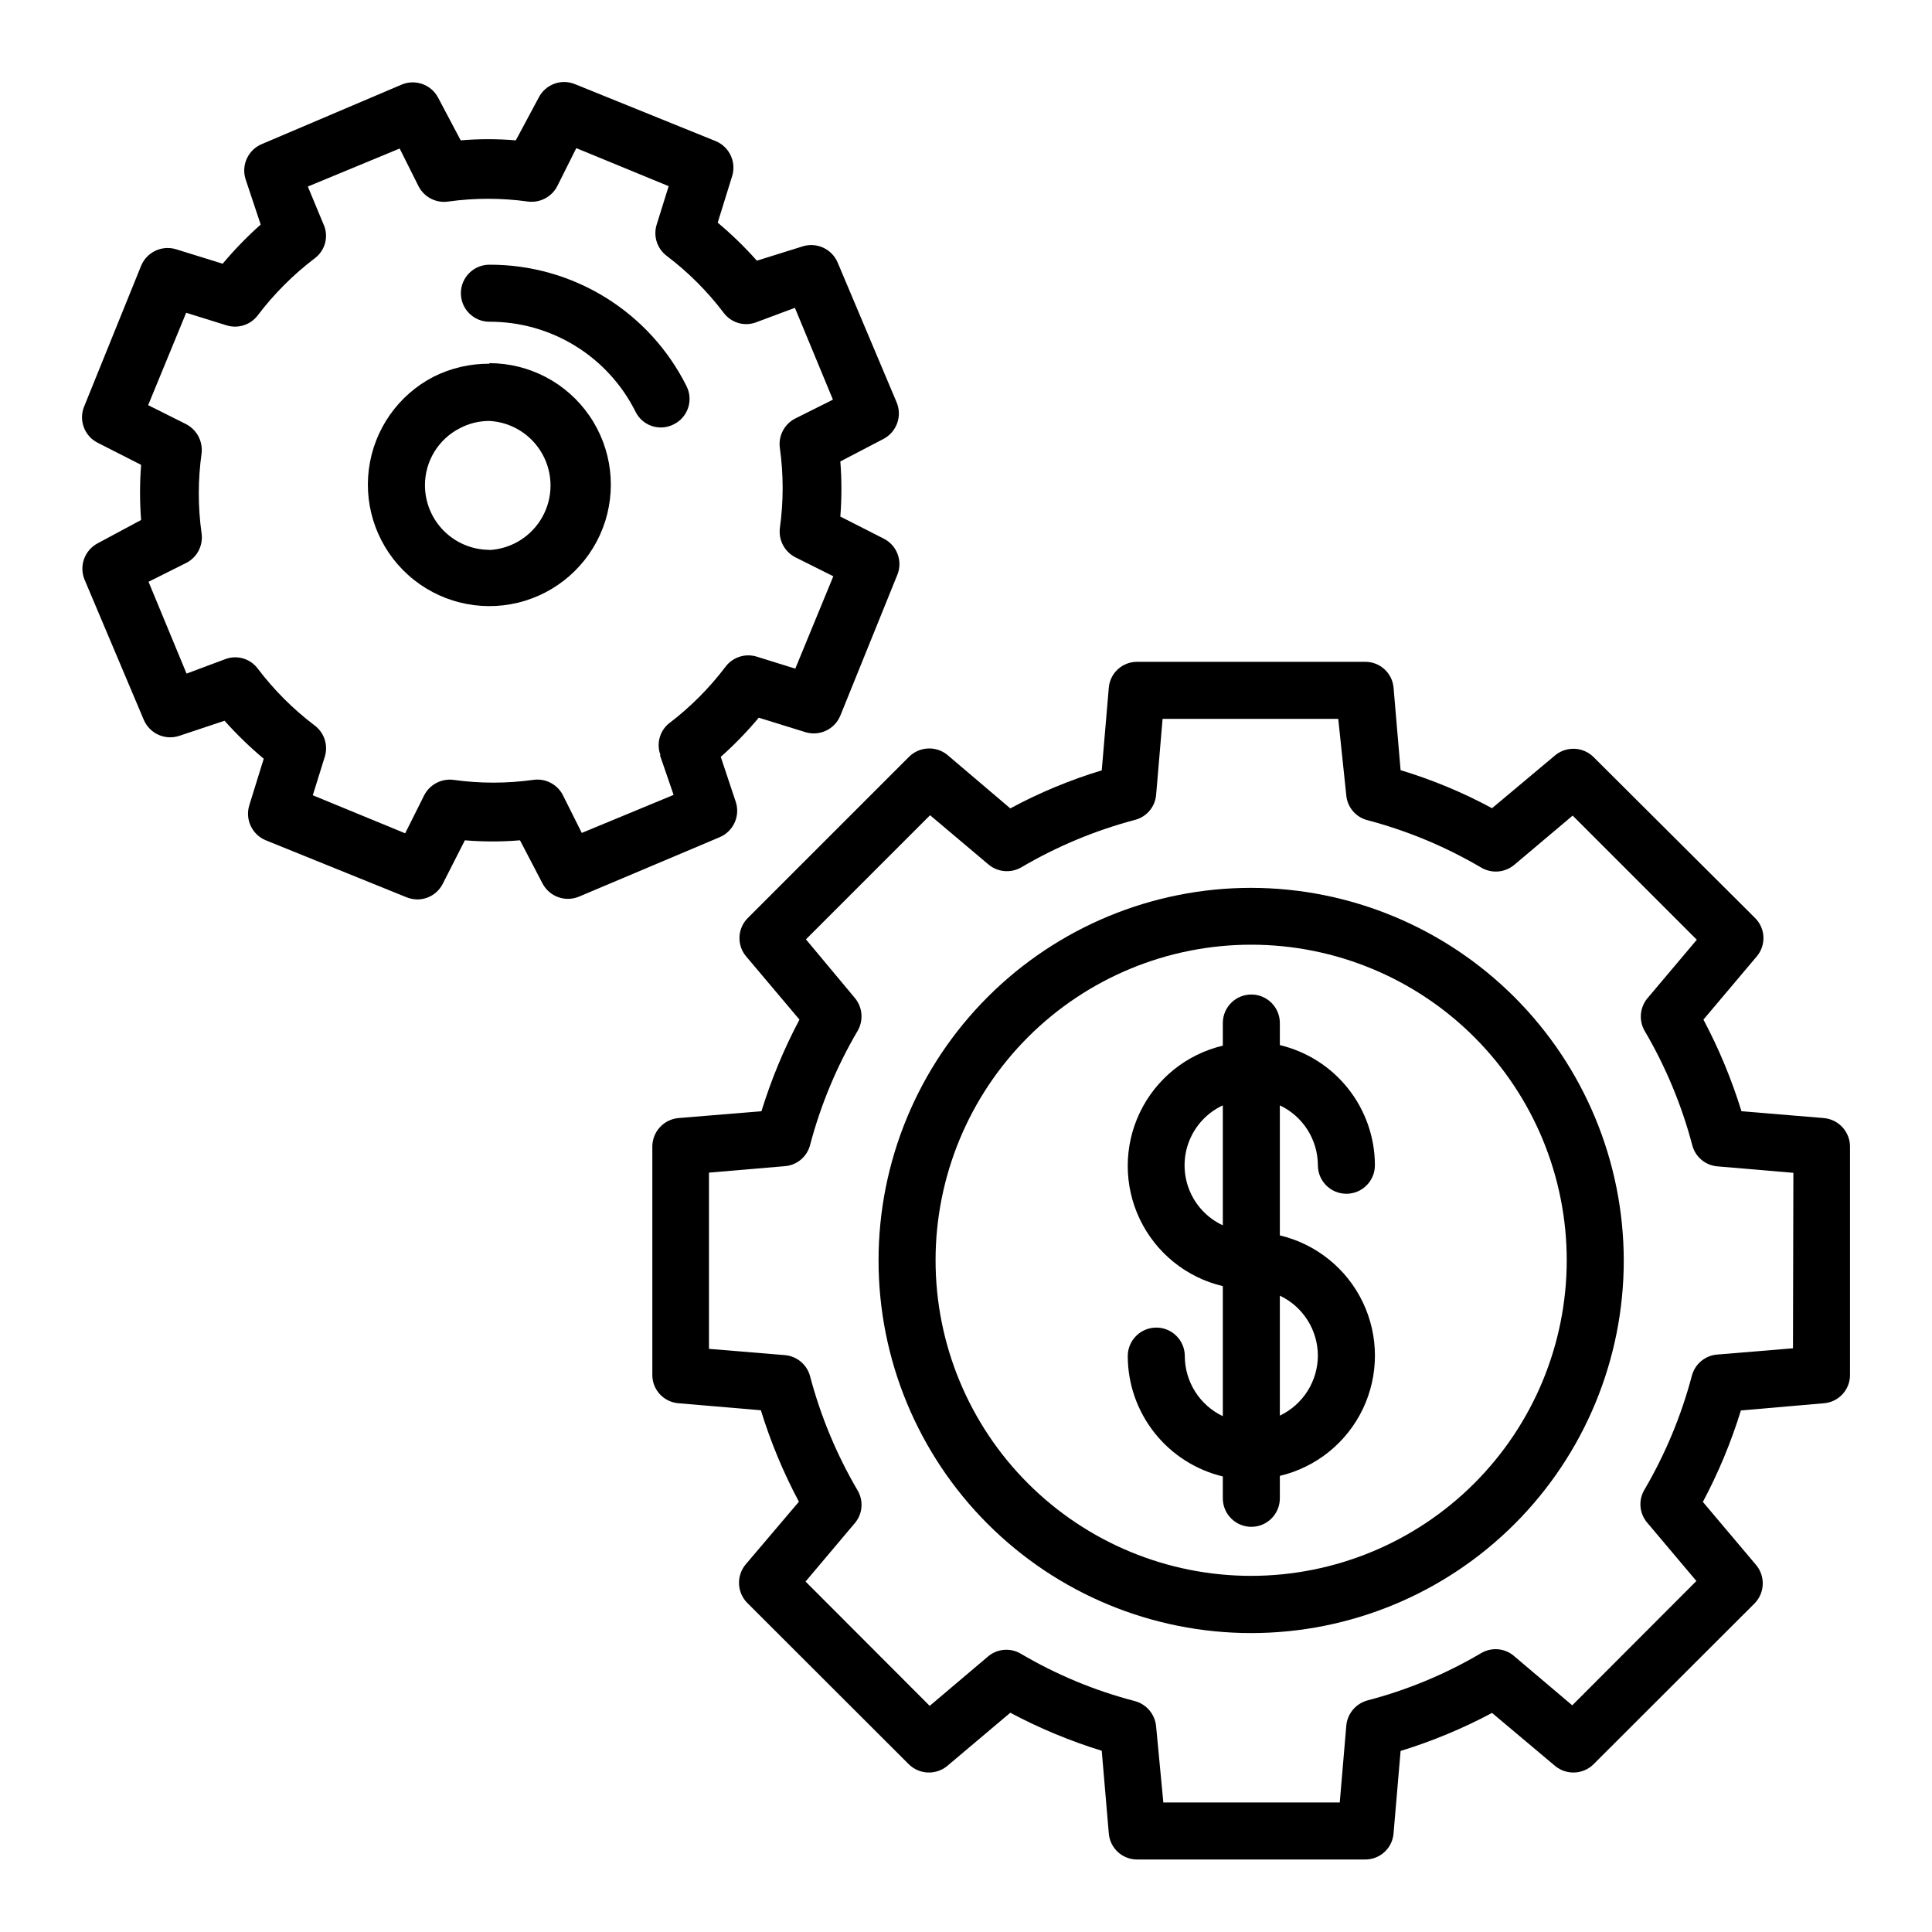
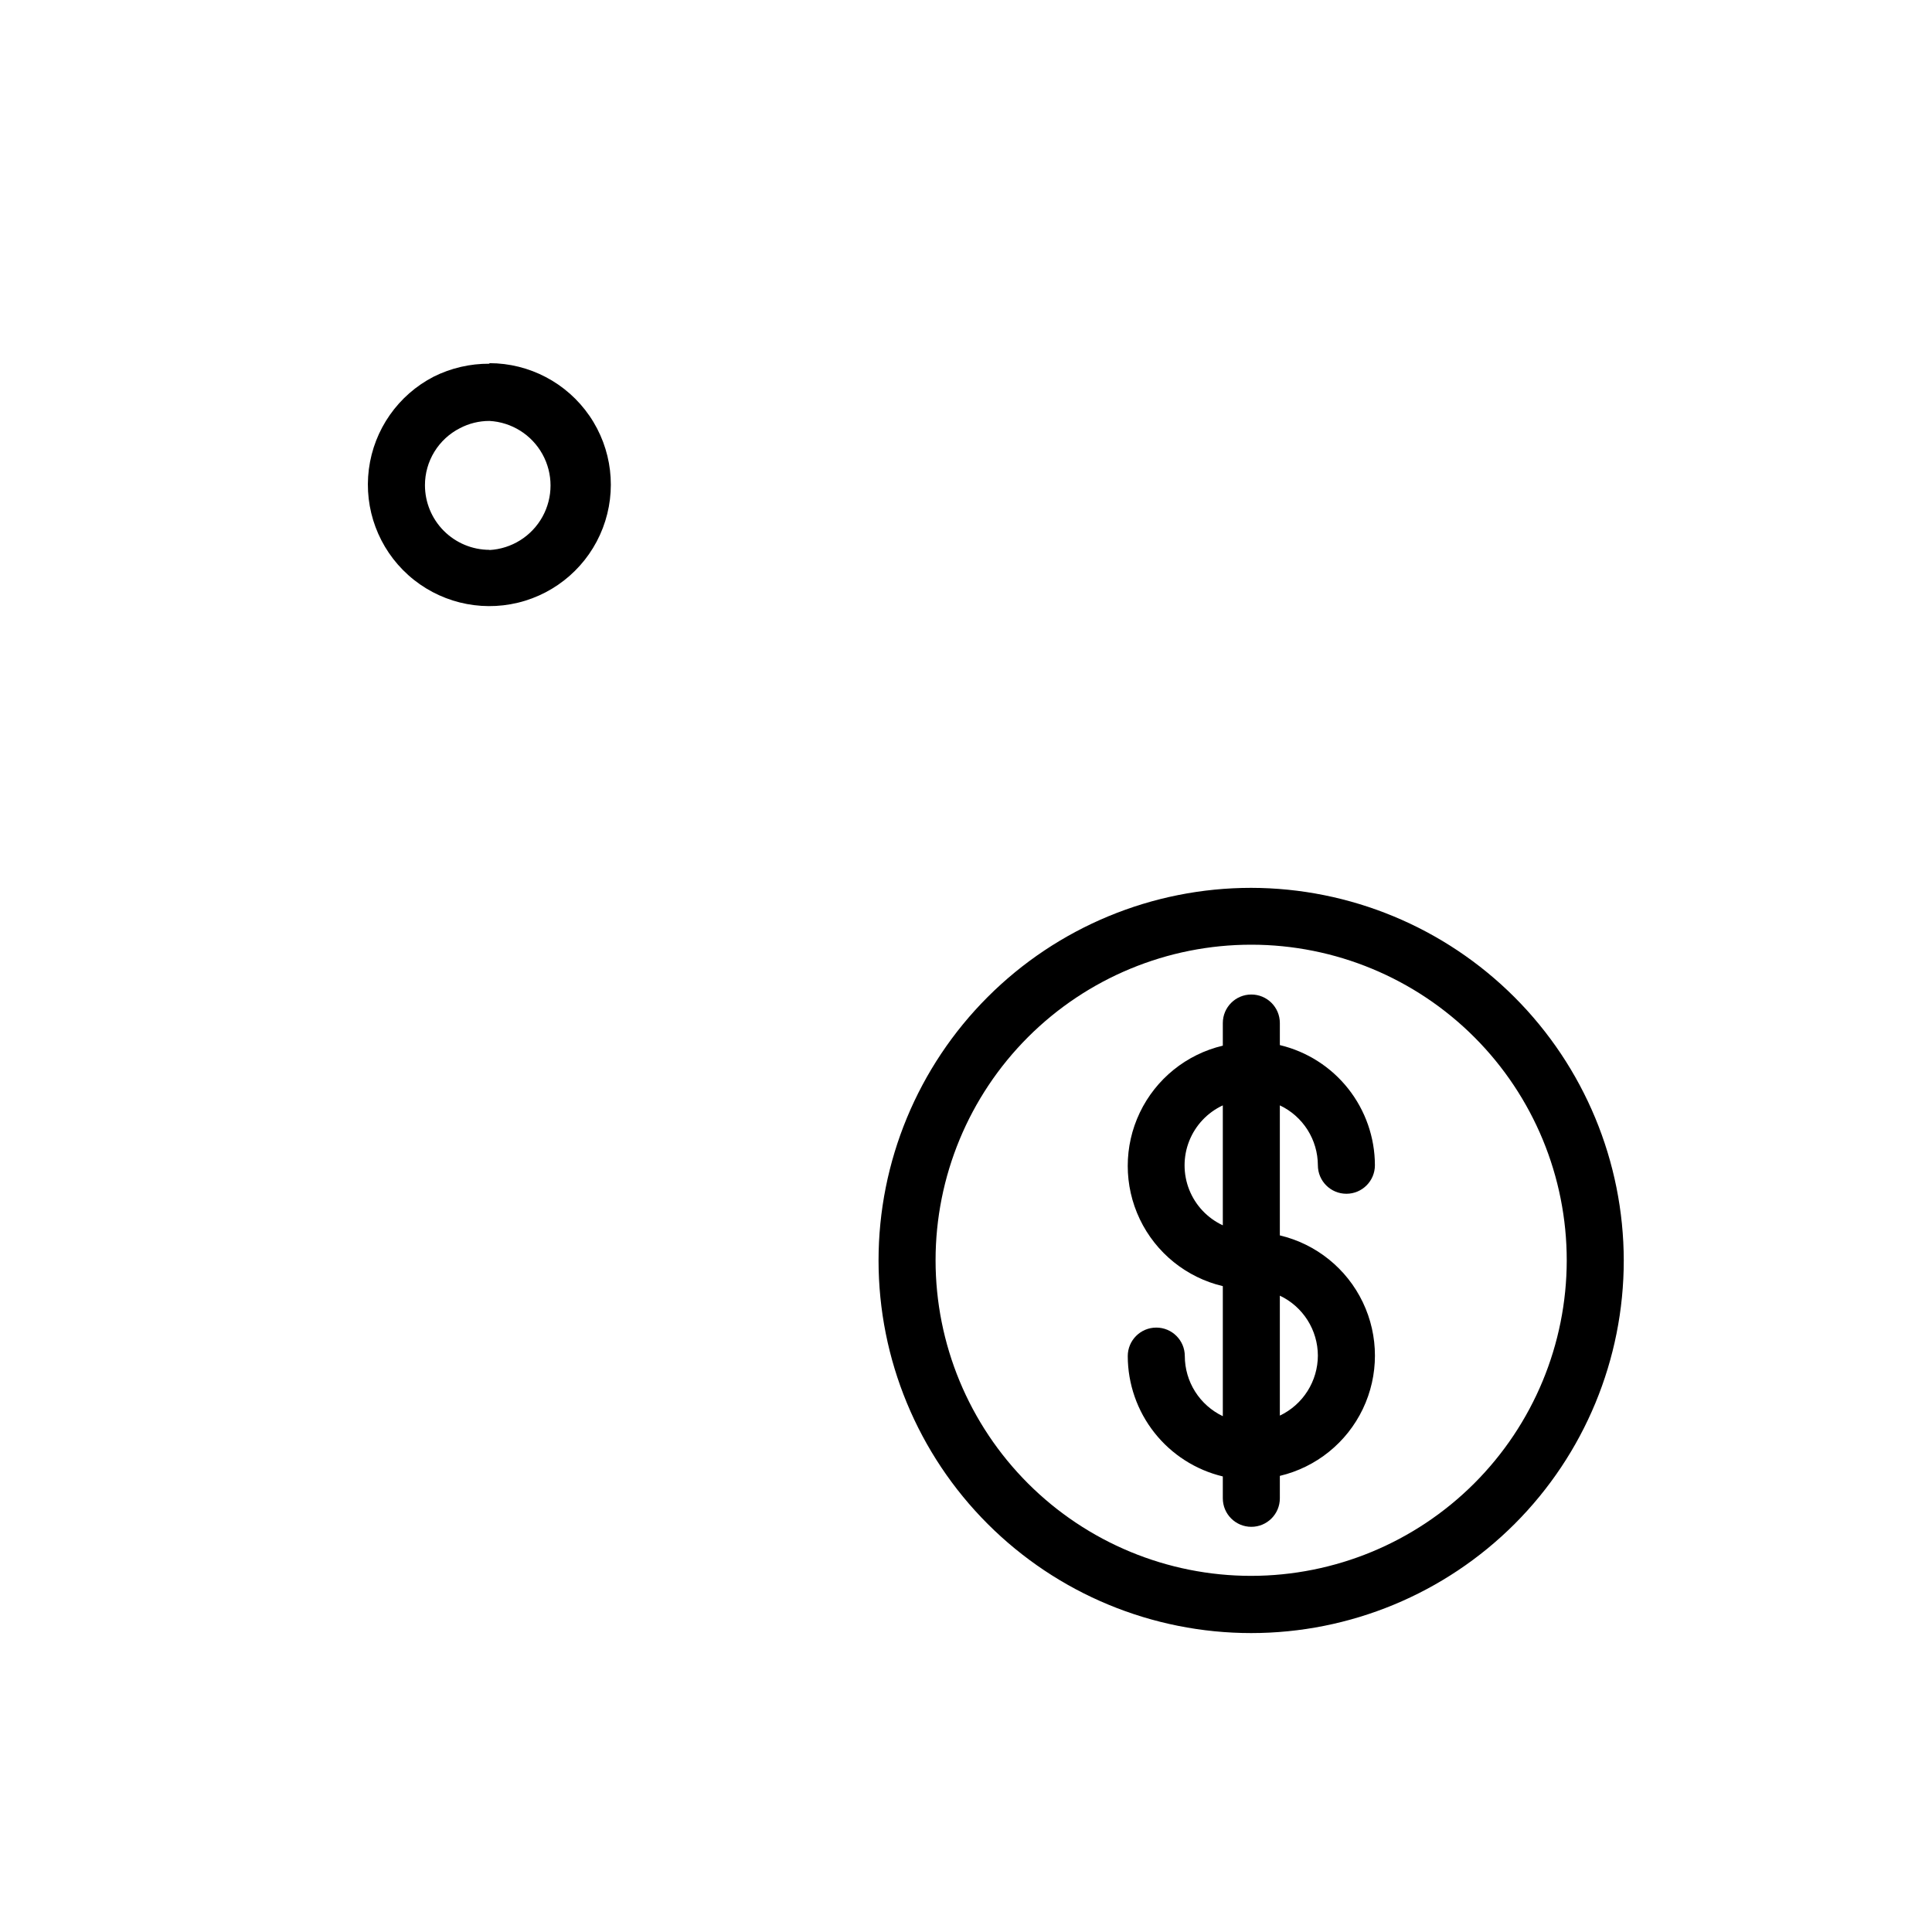
<svg xmlns="http://www.w3.org/2000/svg" fill="#000000" width="800px" height="800px" version="1.1" viewBox="144 144 512 512">
  <g>
-     <path d="m339.04 356.67-4.031-12.094c3.606-3.207 6.973-6.676 10.074-10.379l12.344 3.828v0.004c3.758 1.152 7.777-0.746 9.27-4.383l15.113-37.332h0.004c1.465-3.652-0.113-7.812-3.629-9.574l-11.488-5.844c0.379-4.863 0.379-9.75 0-14.609l11.488-5.996c3.473-1.855 4.957-6.051 3.426-9.676l-15.617-37.027c-1.535-3.625-5.574-5.481-9.32-4.285l-12.094 3.781c-3.207-3.606-6.676-6.977-10.379-10.078l3.828-12.344h0.004c1.152-3.758-0.746-7.773-4.383-9.27l-37.332-15.113c-3.652-1.465-7.812 0.113-9.574 3.629l-6.047 11.285c-4.859-0.406-9.746-0.406-14.609 0l-5.996-11.336c-1.852-3.473-6.047-4.961-9.672-3.426l-36.828 15.668c-3.723 1.438-5.703 5.504-4.535 9.32l4.031 12.09c-3.606 3.211-6.977 6.68-10.078 10.379l-12.344-3.828c-3.758-1.152-7.773 0.746-9.27 4.383l-15.113 37.332c-1.465 3.648 0.113 7.812 3.629 9.574l11.488 5.844h-0.004c-0.375 4.863-0.375 9.746 0 14.609l-11.535 6.195c-3.473 1.855-4.961 6.051-3.426 9.676l15.668 37.082v-0.004c1.531 3.625 5.574 5.481 9.32 4.285l12.09-4.031c3.211 3.606 6.68 6.973 10.379 10.074l-3.828 12.344c-1.152 3.758 0.746 7.777 4.383 9.27l37.332 15.113v0.004c0.918 0.352 1.891 0.539 2.871 0.551 2.844-0.02 5.434-1.637 6.703-4.18l5.844-11.488c4.859 0.402 9.746 0.402 14.609 0l5.996 11.488c1.852 3.473 6.047 4.957 9.672 3.426l37.082-15.668c3.676-1.457 5.625-5.484 4.484-9.27zm-20.152-12.543 3.625 10.527-24.336 10.078-5.039-10.078h0.004c-1.5-2.844-4.625-4.438-7.809-3.981-7.019 0.98-14.141 0.98-21.16 0-3.188-0.402-6.285 1.227-7.758 4.082l-5.039 10.078-24.484-10.078 3.172-10.18c0.965-3.055-0.105-6.387-2.668-8.312-5.707-4.32-10.793-9.406-15.117-15.113-1.93-2.551-5.277-3.586-8.312-2.57l-10.527 3.93-10.078-24.336 10.078-5.039v0.004c2.844-1.5 4.438-4.625 3.981-7.809-0.984-7.019-0.984-14.141 0-21.16 0.383-3.184-1.242-6.273-4.082-7.758l-10.078-5.039 10.078-24.484 10.68 3.324c3.059 0.961 6.391-0.109 8.312-2.672 4.324-5.703 9.41-10.789 15.117-15.113 2.551-1.934 3.586-5.277 2.566-8.312l-4.434-10.68 24.336-10.078 5.039 10.078c1.5 2.844 4.625 4.438 7.809 3.981 7.019-0.984 14.141-0.984 21.16 0 3.184 0.398 6.281-1.23 7.758-4.082l5.039-10.078 24.484 10.078-3.176 10.176c-0.961 3.059 0.109 6.391 2.672 8.312 5.707 4.324 10.793 9.41 15.113 15.117 1.934 2.551 5.277 3.586 8.312 2.566l10.531-3.93 10.078 24.336-10.078 5.039c-2.844 1.5-4.438 4.625-3.981 7.809 0.98 7.019 0.98 14.141 0 21.16-0.402 3.184 1.227 6.281 4.082 7.758l10.078 5.039-10.078 24.484-10.18-3.176c-3.055-0.961-6.387 0.109-8.312 2.672-4.32 5.707-9.406 10.793-15.113 15.113-2.387 2.047-3.234 5.375-2.117 8.312z" />
-     <path d="m325.94 246.34c-4.844-9.699-12.301-17.855-21.531-23.543-9.234-5.688-19.871-8.684-30.711-8.648-4.176 0-7.559 3.383-7.559 7.555 0 4.176 3.383 7.559 7.559 7.559 8.039-0.027 15.93 2.191 22.777 6.414 6.844 4.219 12.375 10.27 15.965 17.465 0.883 1.789 2.449 3.144 4.344 3.769 1.891 0.625 3.957 0.465 5.731-0.441 1.809-0.879 3.188-2.445 3.832-4.348 0.645-1.902 0.496-3.984-0.406-5.781z" />
    <path d="m273.7 240.39c-5.125-0.035-10.18 1.141-14.762 3.426-9.418 4.856-15.844 14.027-17.188 24.535-1.344 10.508 2.57 21.004 10.465 28.07 7.891 7.066 18.754 9.793 29.051 7.301 10.297-2.496 18.703-9.895 22.488-19.789 3.785-9.895 2.457-21.02-3.547-29.746s-15.918-13.941-26.508-13.945zm0 49.324c-4.535-0.012-8.879-1.824-12.082-5.035-3.203-3.211-5-7.559-5-12.094-0.004-3.133 0.863-6.199 2.5-8.867s3.981-4.832 6.769-6.246c2.41-1.266 5.09-1.922 7.812-1.918 5.887 0.32 11.199 3.648 14.055 8.812 2.859 5.16 2.859 11.426 0 16.59-2.856 5.16-8.168 8.488-14.055 8.809z" />
-     <path d="m627.37 440.3-21.867-1.812 0.004-0.004c-2.59-8.391-5.961-16.523-10.078-24.281l14.156-16.777c2.481-2.965 2.305-7.32-0.402-10.078l-42.926-42.773c-2.758-2.676-7.082-2.871-10.074-0.453l-16.777 14.059c-7.719-4.168-15.836-7.543-24.234-10.078l-1.863-21.867v0.004c-0.34-3.891-3.602-6.867-7.508-6.852h-60.457c-3.918-0.016-7.191 2.992-7.504 6.902l-1.863 21.867-0.004-0.004c-8.395 2.535-16.512 5.91-24.23 10.078l-16.777-14.258c-3.027-2.379-7.356-2.117-10.078 0.602l-42.773 42.773c-2.703 2.758-2.879 7.113-0.402 10.078l14.156 16.777c-4.113 7.758-7.488 15.891-10.074 24.281l-22.016 1.816c-3.906 0.363-6.894 3.633-6.902 7.555v60.457c-0.039 3.941 2.973 7.242 6.902 7.559l21.867 1.863h-0.004c2.578 8.383 5.953 16.496 10.078 24.234l-14.16 16.676c-2.43 2.977-2.258 7.301 0.406 10.074l42.922 42.875c2.762 2.676 7.086 2.871 10.078 0.453l16.777-14.156c7.738 4.125 15.852 7.5 24.23 10.078l1.863 21.816 0.004-0.004c0.266 3.949 3.547 7.012 7.504 7.004h60.457c3.941 0.012 7.219-3.023 7.508-6.953l1.863-21.816c8.383-2.574 16.496-5.949 24.234-10.074l16.777 14.105c2.992 2.418 7.316 2.223 10.074-0.453l42.773-42.723c2.664-2.773 2.836-7.098 0.406-10.074l-14.156-16.777h-0.004c4.125-7.738 7.5-15.855 10.078-24.234l22.016-1.914c3.91-0.316 6.914-3.586 6.902-7.508v-60.457c0.016-3.941-2.977-7.242-6.902-7.606zm-8.211 61.012-20.152 1.664v-0.004c-3.188 0.285-5.852 2.543-6.652 5.644-2.809 10.598-7.043 20.77-12.594 30.227-1.617 2.754-1.316 6.234 0.754 8.668l13.047 15.469-32.898 32.949-15.469-13.098 0.004-0.004c-2.453-2.078-5.957-2.363-8.715-0.707-9.445 5.566-19.617 9.789-30.23 12.547-3.086 0.902-5.281 3.641-5.488 6.852l-1.715 20.152h-46.754l-1.914-20.152c-0.285-3.184-2.512-5.852-5.59-6.703-10.613-2.754-20.785-6.977-30.23-12.543-2.758-1.656-6.262-1.371-8.715 0.703l-15.469 13.098-32.898-32.949 13.047-15.469 0.004 0.004c2.07-2.434 2.371-5.91 0.754-8.664-5.551-9.457-9.785-19.629-12.594-30.23-0.801-3.098-3.465-5.359-6.652-5.641l-20.152-1.664v-46.703l20.152-1.715v0.004c3.195-0.27 5.867-2.535 6.652-5.644 2.801-10.602 7.039-20.773 12.594-30.227 1.609-2.773 1.309-6.262-0.754-8.719l-12.949-15.516 32.898-32.898 15.469 13.047c2.453 2.066 5.941 2.367 8.715 0.758 9.453-5.562 19.625-9.801 30.227-12.598 3.035-0.832 5.227-3.465 5.492-6.598l1.715-20.152h46.551l2.117 20.152c0.238 3.199 2.488 5.891 5.59 6.699 10.605 2.797 20.777 7.035 30.23 12.598 2.773 1.609 6.258 1.309 8.715-0.758l15.469-13.047 32.898 32.898-13.047 15.469-0.004-0.004c-2.062 2.457-2.367 5.941-0.754 8.719 5.555 9.453 9.793 19.625 12.594 30.227 0.785 3.109 3.457 5.375 6.652 5.644l20.152 1.715z" />
    <path d="m475.57 379.29c-26.191 0-51.305 10.402-69.824 28.922-18.52 18.52-28.922 43.633-28.922 69.824 0 26.188 10.402 51.305 28.922 69.824 18.52 18.52 43.633 28.922 69.824 28.922 26.188 0 51.305-10.402 69.824-28.922s28.922-43.637 28.922-69.824c-0.039-26.176-10.457-51.27-28.965-69.781-18.512-18.508-43.605-28.926-69.781-28.965zm0 182.33c-22.184 0-43.457-8.812-59.145-24.5-15.684-15.691-24.492-36.965-24.488-59.148s8.824-43.457 24.512-59.141c15.691-15.68 36.973-24.484 59.156-24.477 22.184 0.008 43.453 8.832 59.133 24.527 15.676 15.691 24.477 36.973 24.465 59.156-0.027 22.168-8.848 43.418-24.527 59.09-15.68 15.668-36.938 24.477-59.105 24.492z" />
    <path d="m493.25 452.8c0 4.176 3.383 7.559 7.559 7.559 4.172 0 7.555-3.383 7.555-7.559-0.012-7.363-2.508-14.512-7.074-20.285-4.57-5.777-10.953-9.848-18.117-11.555v-5.844c0-4.176-3.383-7.559-7.555-7.559-4.176 0-7.559 3.383-7.559 7.559v5.996c-9.637 2.281-17.723 8.801-21.996 17.738-4.269 8.934-4.269 19.32 0 28.254 4.273 8.934 12.359 15.457 21.996 17.738v34.461c-3.008-1.434-5.551-3.691-7.336-6.508-1.781-2.816-2.731-6.078-2.738-9.414 0-4.172-3.383-7.555-7.559-7.555-4.172 0-7.559 3.383-7.559 7.555 0.012 7.371 2.504 14.527 7.074 20.309 4.566 5.785 10.949 9.867 18.117 11.582v5.797c0 4.172 3.383 7.555 7.559 7.555 4.172 0 7.555-3.383 7.555-7.555v-5.945c9.637-2.285 17.723-8.805 21.996-17.738 4.273-8.934 4.273-19.324 0-28.258s-12.359-15.453-21.996-17.738v-34.457c3.008 1.422 5.547 3.672 7.332 6.477 1.781 2.809 2.734 6.066 2.746 9.391zm-25.191 15.922c-4.059-1.891-7.238-5.258-8.895-9.418-1.652-4.16-1.652-8.797 0-12.953 1.656-4.16 4.836-7.531 8.895-9.418zm25.191 34.512c-0.008 3.332-0.957 6.594-2.742 9.414-1.781 2.816-4.324 5.07-7.336 6.504v-31.789c3.008 1.426 5.547 3.672 7.332 6.481 1.781 2.809 2.734 6.062 2.746 9.391z" />
  </g>
</svg>